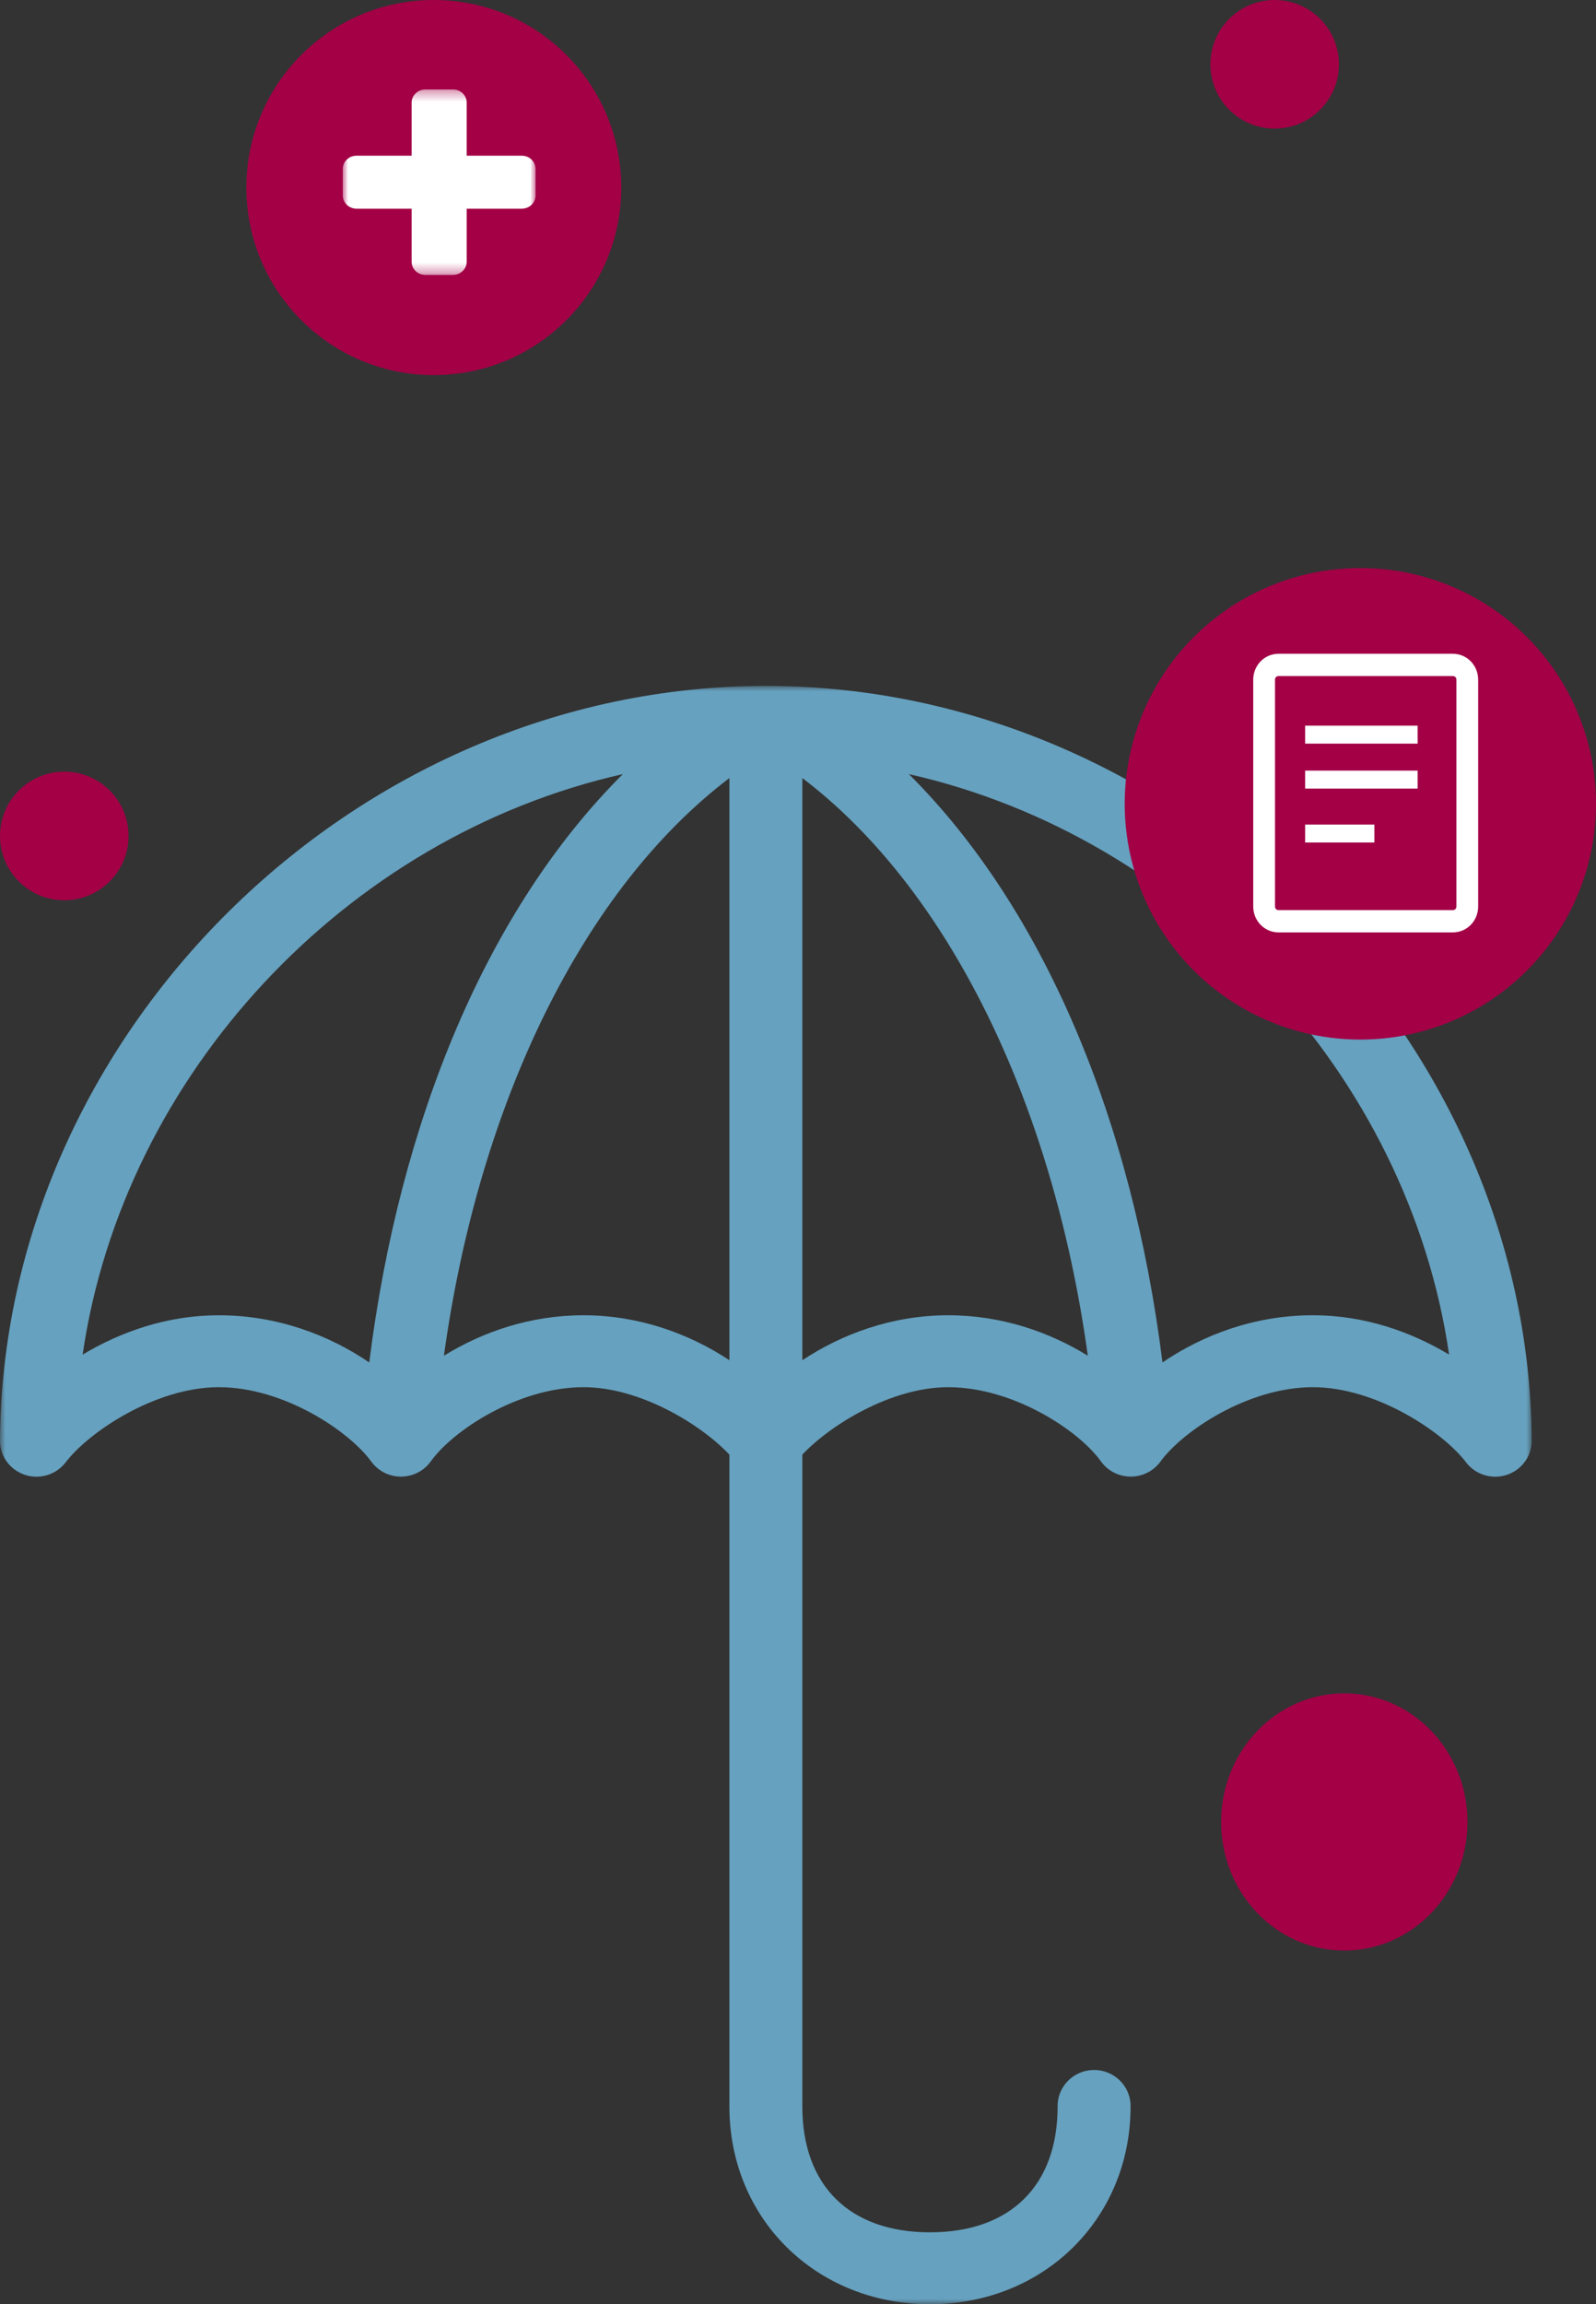
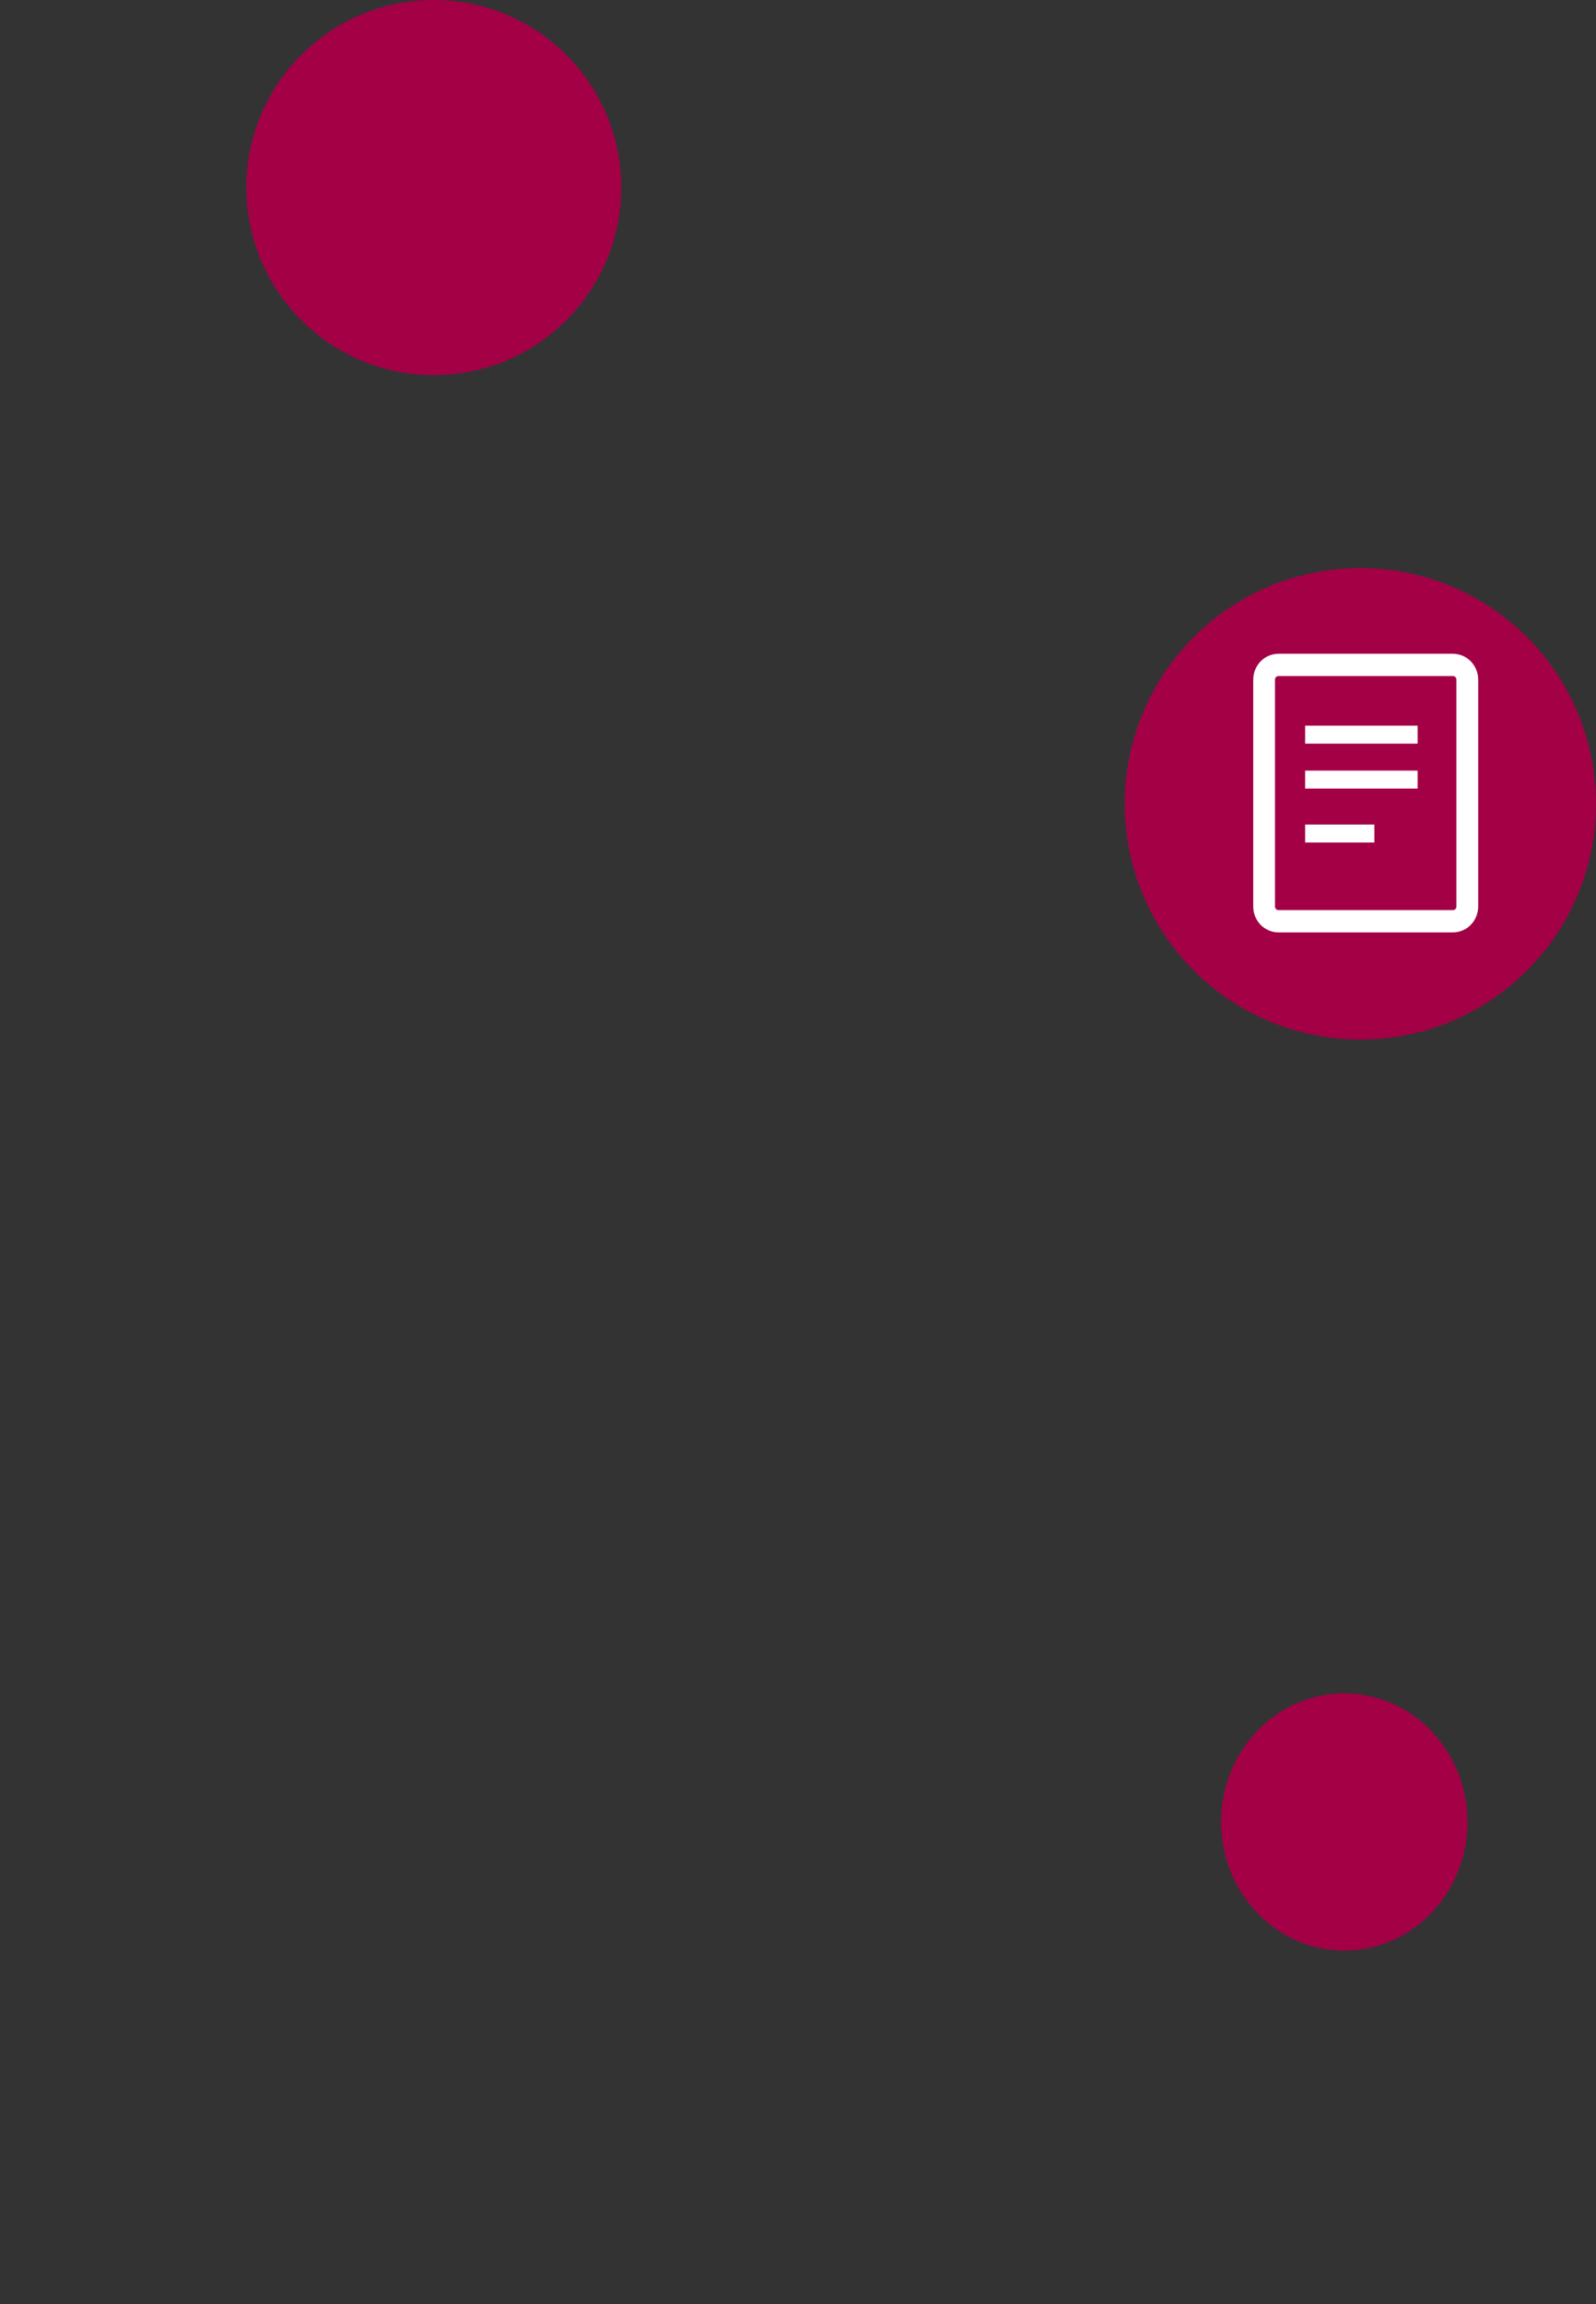
<svg xmlns="http://www.w3.org/2000/svg" xmlns:xlink="http://www.w3.org/1999/xlink" width="149" height="215" viewBox="0 0 149 215">
  <rect x="0" y="0" width="149" height="215" fill="#333333" stroke="none" />
  <defs>
    <path id="2mrp3wm39a" d="M0 0L143 0 143 151 0 151z" />
    <path id="wxrax307vc" d="M0 26L21 26 21 0 0 0z" />
-     <path id="xagpz7ft1e" d="M0 0.346L18 0.346 18 17.654 0 17.654z" />
  </defs>
  <g fill="none" fill-rule="evenodd">
    <g>
      <g>
        <g transform="translate(-999 -410) translate(999 410) translate(0 64)">
          <mask id="pr7ks1u0mb" fill="#fff">
            <use xlink:href="#2mrp3wm39a" />
          </mask>
-           <path fill="#66A1BF" d="M68.095 8.599C54.59 18.835 44.745 38.636 41.443 62.497c3.605-2.221 8.052-3.775 13.033-3.775 5.223 0 9.915 1.747 13.62 4.195V8.599zm6.81 0v54.318c3.704-2.448 8.396-4.195 13.619-4.195 4.98 0 9.428 1.554 13.033 3.775C98.257 38.636 88.41 18.835 74.905 8.6zM58.147 8.23C32.274 14.063 11.522 36.258 7.714 62.393c3.58-2.14 7.895-3.67 12.715-3.67 5.442 0 10.277 1.838 14.044 4.403C37.297 40.544 45.5 20.821 58.147 8.231zm26.706 0c12.647 12.59 20.85 32.313 23.674 54.895 3.767-2.565 8.604-4.404 14.044-4.404 4.82 0 9.135 1.53 12.715 3.671-3.808-26.135-24.56-48.33-50.433-54.162zM71.5 0c38.527 0 71.256 32.567 71.5 70.415.01 1.852-1.508 3.362-3.388 3.372-1.07.005-2.084-.487-2.73-1.327-2.168-2.854-8.41-7.027-14.31-7.027-6.078 0-12.2 4.121-14.258 6.973-1.11 1.495-3.241 1.82-4.76.725-.3-.215-.56-.478-.773-.777-2.041-2.855-8.146-6.92-14.257-6.92-5.335 0-11.021 3.53-13.62 6.291v60.82c0 7.387 4.412 11.744 11.917 11.744 7.506 0 11.917-4.357 11.917-11.745-.027-1.852 1.476-3.377 3.357-3.402 1.88-.027 3.425 1.455 3.453 3.307v.095c0 10.473-8.088 18.456-18.727 18.456-10.638 0-18.726-7.983-18.726-18.456V71.725c-2.598-2.762-8.284-6.292-13.619-6.292-6.11 0-12.216 4.066-14.257 6.921-1.081 1.517-3.206 1.881-4.745.816-.303-.212-.57-.469-.788-.764-2.056-2.852-8.178-6.973-14.257-6.973-5.9 0-12.143 4.173-14.31 7.027-1.138 1.475-3.274 1.765-4.77.644C.493 72.467-.006 71.47 0 70.414.244 32.568 32.975 0 71.5 0z" mask="url(#pr7ks1u0mb)" />
        </g>
        <g>
          <g>
            <g fill="#A30046" transform="translate(-999 -410) translate(999 410) translate(105 53)">
              <circle cx="22" cy="22" r="22" />
            </g>
            <g transform="translate(-999 -410) translate(999 410) translate(105 53) matrix(1 0 0 -1 12 34)">
              <path fill="#FFF" d="M2.032 2.427c0-.208.136-.347.339-.347h16.258c.203 0 .339.139.339.347v21.146c0 .208-.136.347-.339.347H2.371c-.203 0-.339-.139-.339-.347V2.427zM2.371 26h16.258C19.95 26 21 24.925 21 23.573V2.427C21 1.075 19.95 0 18.629 0H2.371C1.05 0 0 1.075 0 2.427v21.146C0 24.925 1.05 26 2.371 26z" />
              <mask id="qcun550wcd" fill="#fff">
                <use xlink:href="#wxrax307vc" />
              </mask>
              <path fill="#FFF" d="M4.846 10.065L11.308 10.065 11.308 8.387 4.846 8.387zM4.846 15.097L15.346 15.097 15.346 13.419 4.846 13.419zM4.846 19.29L15.346 19.29 15.346 17.613 4.846 17.613z" mask="url(#qcun550wcd)" />
            </g>
          </g>
          <g>
            <g fill="#A30046" transform="translate(-999 -410) translate(999 410) translate(23)">
              <circle cx="17.5" cy="17.5" r="17.5" />
            </g>
            <g transform="translate(-999 -410) translate(999 410) translate(23) translate(9 8)">
              <mask id="ran59vaixf" fill="#fff">
                <use xlink:href="#xagpz7ft1e" />
              </mask>
              <path fill="#FFF" d="M11.571 1.582c0-.683-.57-1.236-1.297-1.236H7.726c-.717 0-1.298.55-1.298 1.236v4.946H1.285C.575 6.528 0 7.076 0 7.775v2.45c0 .69.57 1.247 1.285 1.247h5.143v4.946c0 .683.57 1.236 1.298 1.236h2.548c.716 0 1.297-.548 1.297-1.236v-4.946h5.144c.709 0 1.285-.548 1.285-1.247v-2.45c0-.69-.57-1.247-1.285-1.247H11.57V1.582z" mask="url(#ran59vaixf)" />
            </g>
          </g>
          <g fill="#A30046" transform="translate(-999 -410) translate(999 410) translate(114 158)">
            <ellipse cx="11.5" cy="12" rx="11.5" ry="12" />
          </g>
          <g fill="#A30046" transform="translate(-999 -410) translate(999 410) translate(0 72)">
-             <circle cx="6" cy="6" r="6" />
-           </g>
+             </g>
          <g fill="#A30046" transform="translate(-999 -410) translate(999 410) translate(113)">
-             <circle cx="6" cy="6" r="6" />
-           </g>
+             </g>
        </g>
      </g>
    </g>
  </g>
</svg>